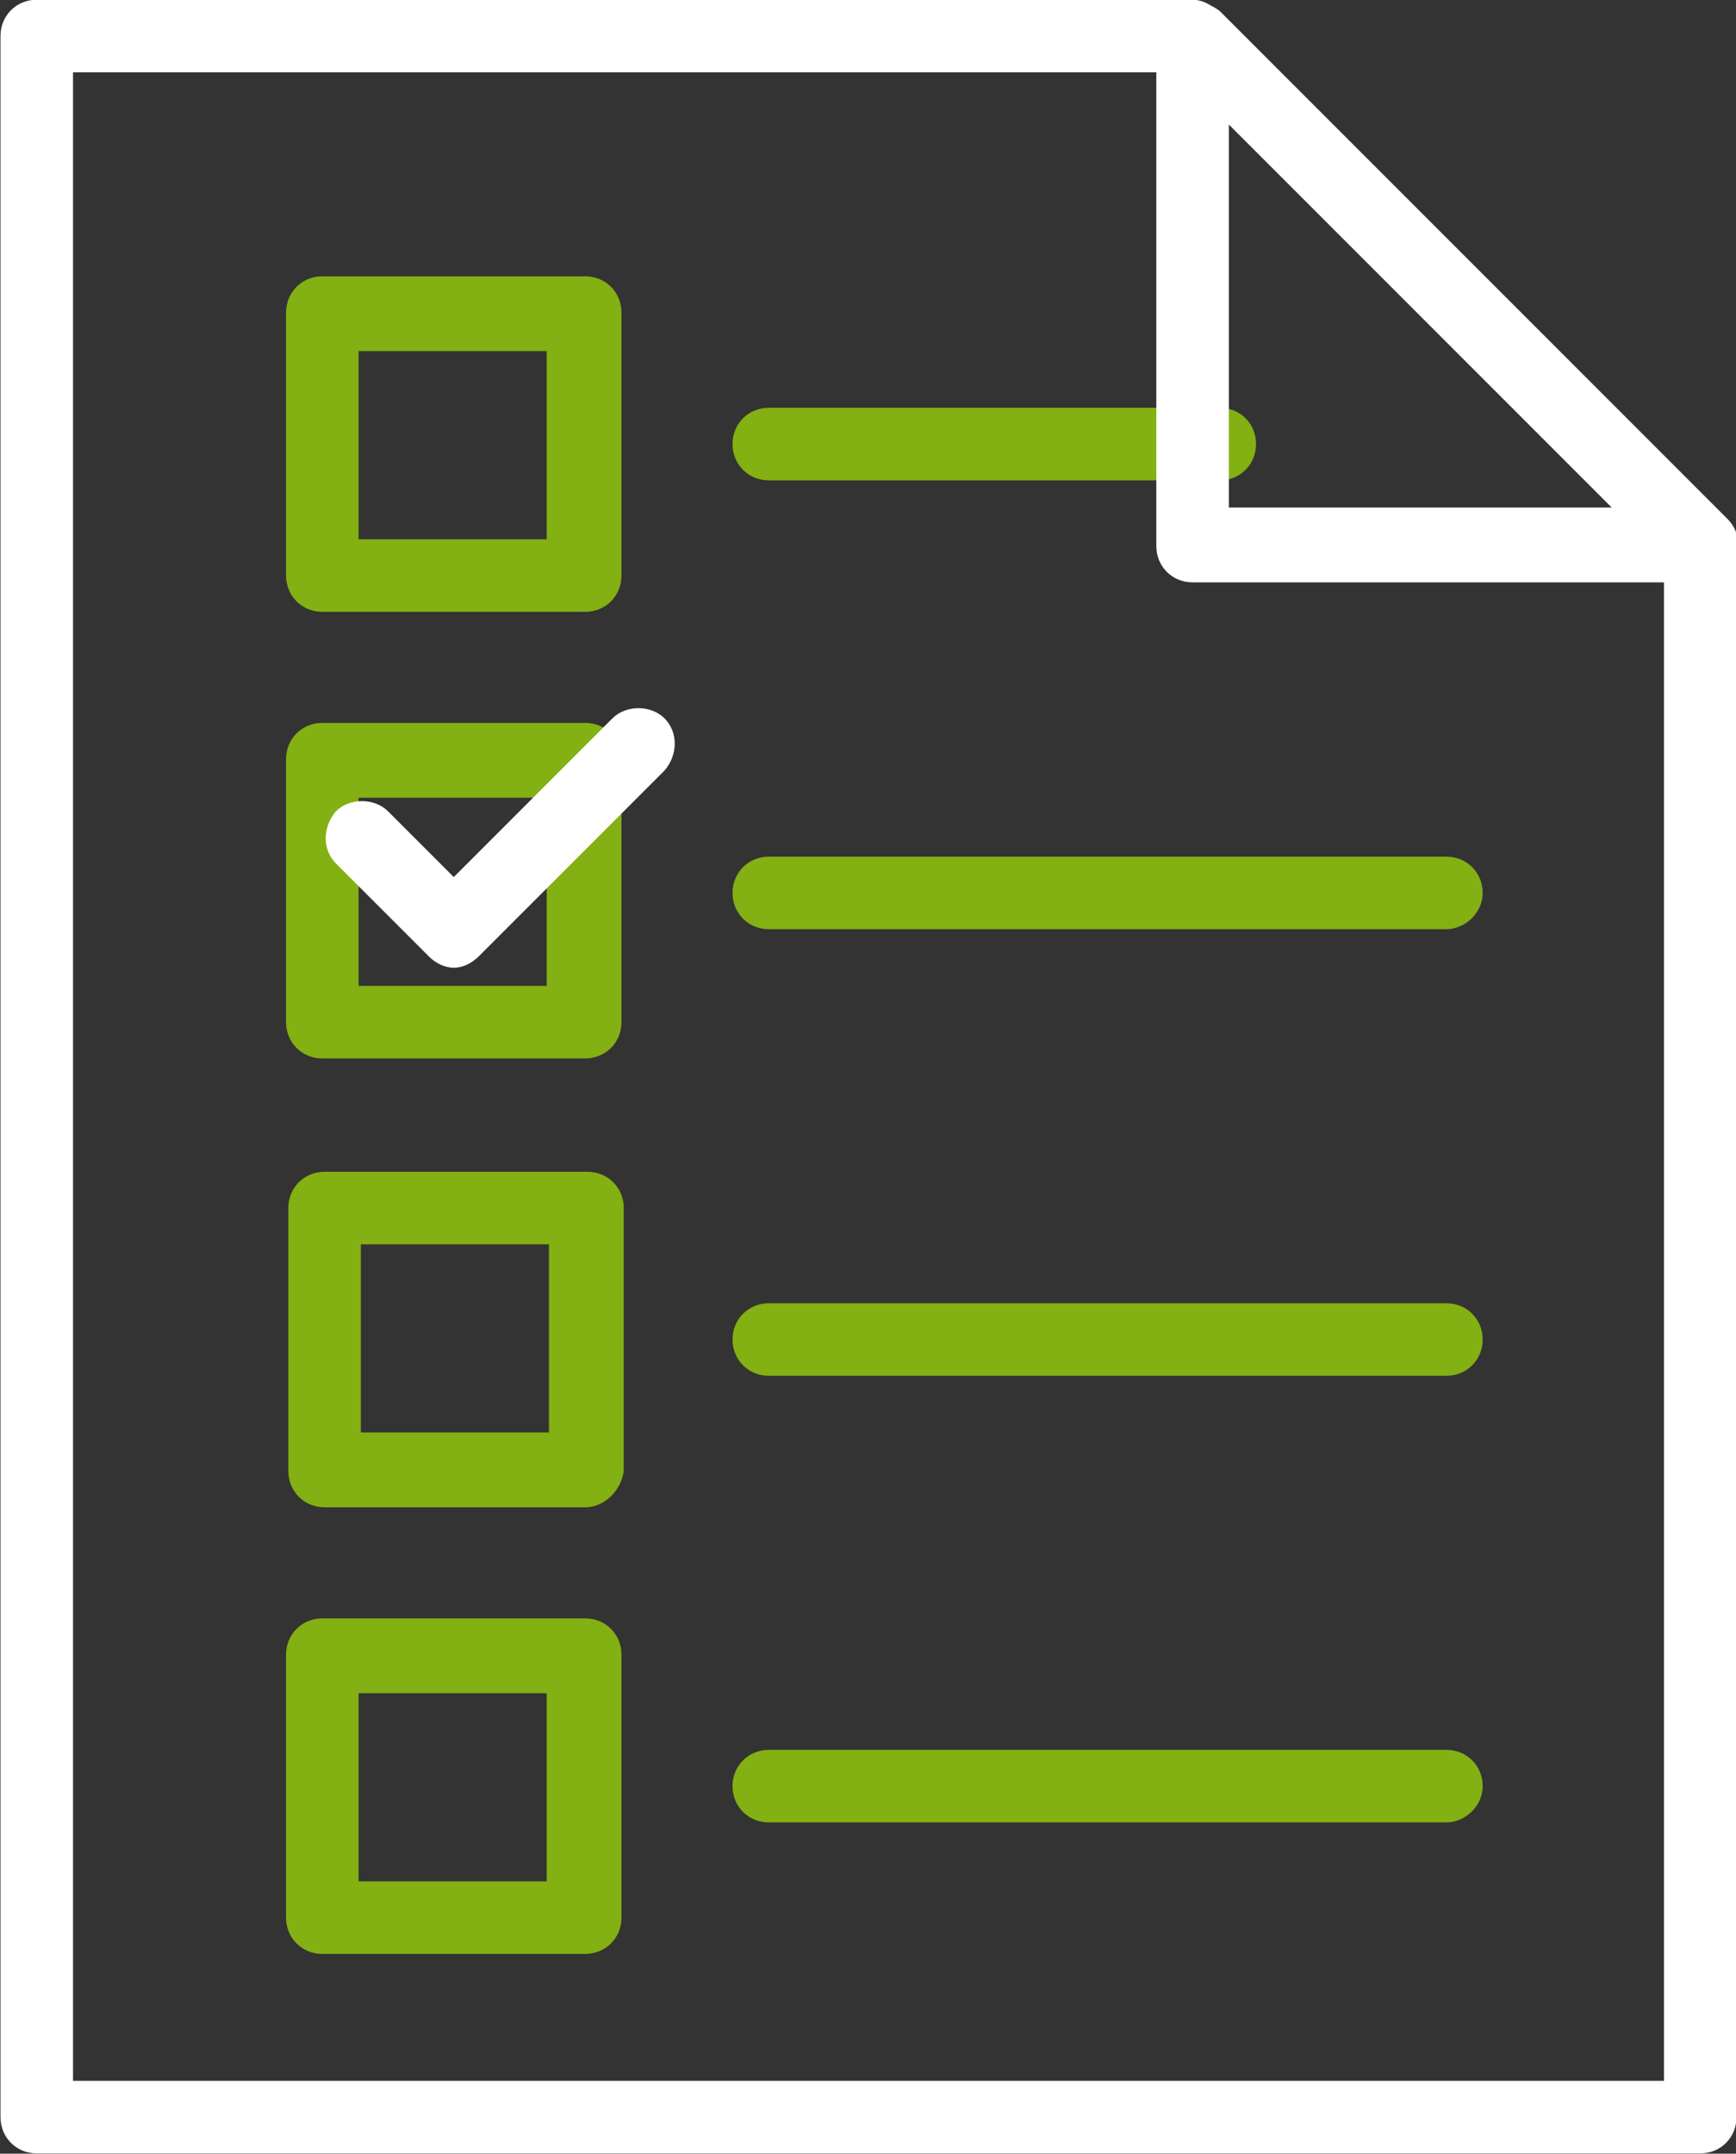
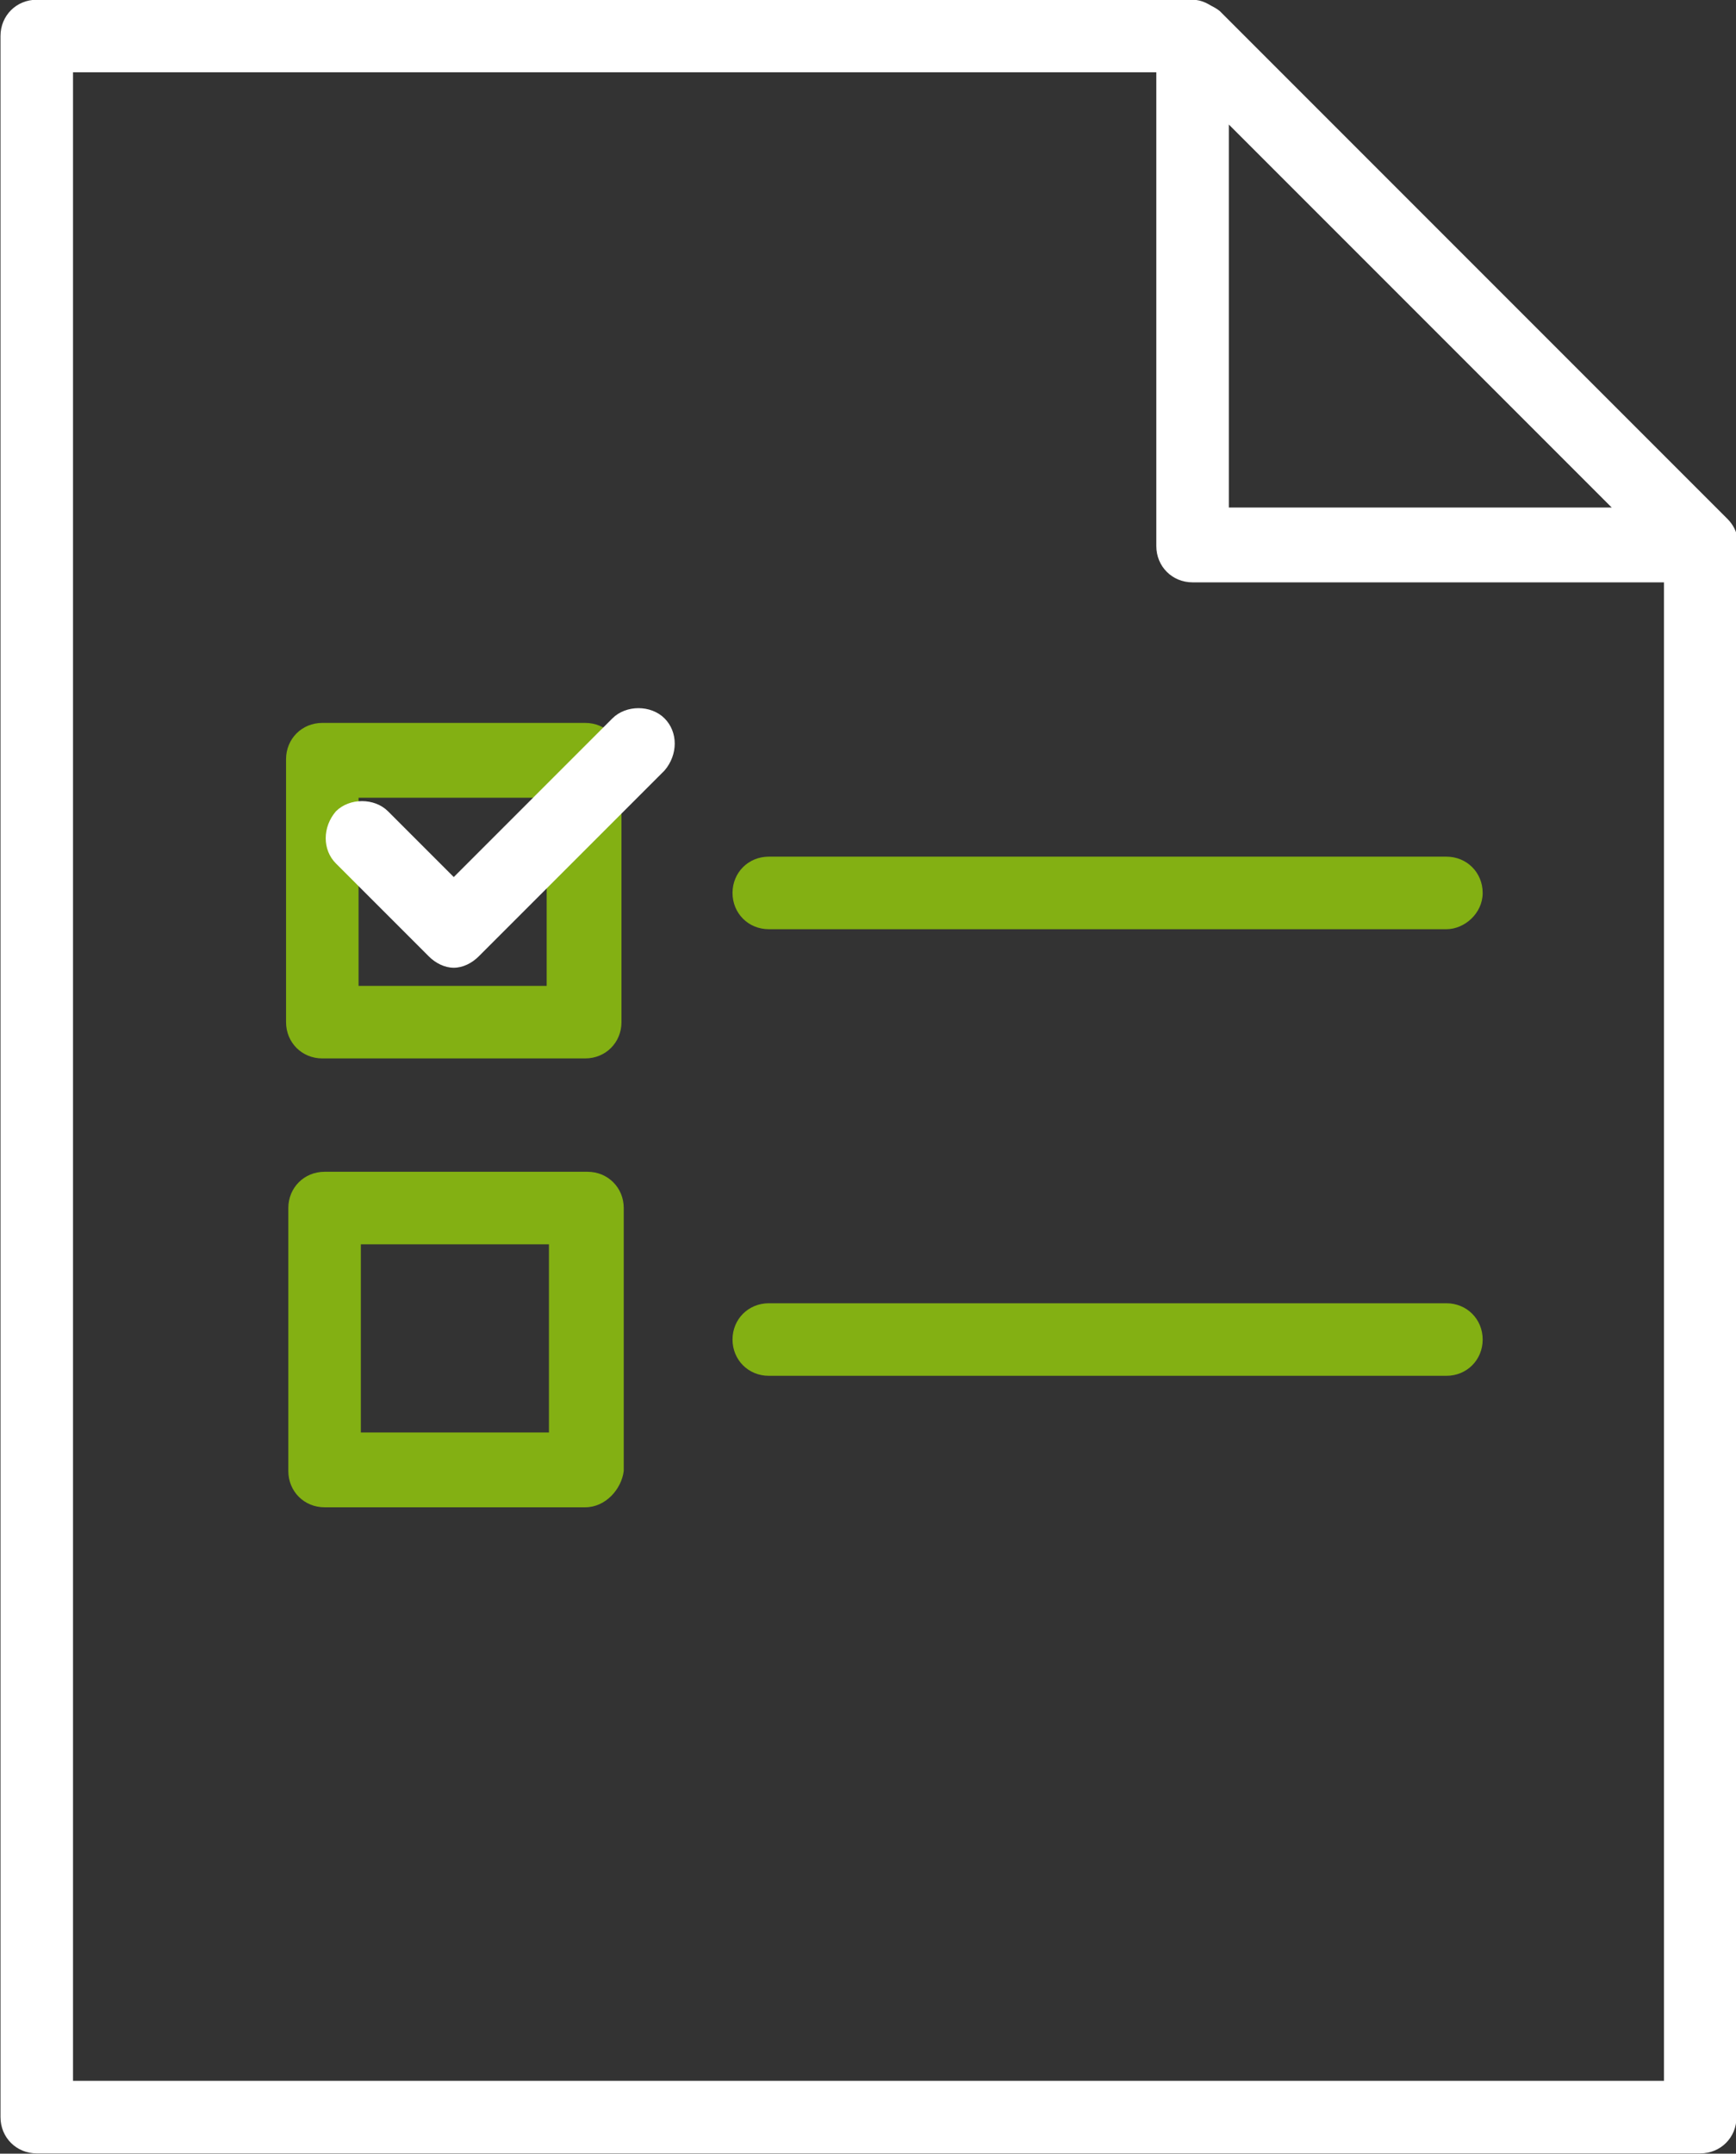
<svg xmlns="http://www.w3.org/2000/svg" version="1.1" id="Layer_1" x="0px" y="0px" width="76.6px" height="95px" viewBox="0 0 76.6 95" style="enable-background:new 0 0 76.6 95;" xml:space="preserve">
  <rect x="0" y="0" width="76.6" height="95" fill="#333333" stroke="none" />
  <style type="text/css">
	.st0{fill:#FFFFFF;}
	.st1{fill:#83B013;}
</style>
  <g id="Group_168" transform="translate(-74.578 -429.912)">
    <g>
      <path class="st0" d="M149.6,524.9H76.2c-0.9,0-1.6-0.7-1.6-1.6v-91.8c0-0.9,0.7-1.6,1.6-1.6h51c0.4,0,0.8,0.2,1.1,0.5l22.4,22.4    c0.3,0.3,0.5,0.7,0.5,1.1v69.4C151.2,524.2,150.5,524.9,149.6,524.9z M77.8,521.7H148v-67.1l-21.5-21.5H77.8V521.7z" />
    </g>
-     <path class="st1" d="M100.4,456.9H88.8c-0.9,0-1.6-0.7-1.6-1.6v-11.6c0-0.9,0.7-1.6,1.6-1.6h11.6c0.9,0,1.6,0.7,1.6,1.6v11.6   C102,456.2,101.3,456.9,100.4,456.9z M90.4,453.7h8.3v-8.3h-8.3V453.7z" />
    <path class="st1" d="M100.4,476.6H88.8c-0.9,0-1.6-0.7-1.6-1.6v-11.6c0-0.9,0.7-1.6,1.6-1.6h11.6c0.9,0,1.6,0.7,1.6,1.6V475   C102,475.9,101.3,476.6,100.4,476.6z M90.4,473.4h8.3v-8.3h-8.3V473.4z" />
-     <path class="st1" d="M100.4,516.1H88.8c-0.9,0-1.6-0.7-1.6-1.6v-11.6c0-0.9,0.7-1.6,1.6-1.6h11.6c0.9,0,1.6,0.7,1.6,1.6v11.6   C102,515.4,101.3,516.1,100.4,516.1z M90.4,512.9h8.3v-8.3h-8.3V512.9z" />
-     <path class="st1" d="M138.4,510.3h-29.9c-0.9,0-1.6-0.7-1.6-1.6s0.7-1.6,1.6-1.6h29.9c0.9,0,1.6,0.7,1.6,1.6   S139.2,510.3,138.4,510.3z" />
    <path class="st1" d="M138.4,470.9h-29.9c-0.9,0-1.6-0.7-1.6-1.6s0.7-1.6,1.6-1.6h29.9c0.9,0,1.6,0.7,1.6,1.6   S139.2,470.9,138.4,470.9z" />
-     <path class="st1" d="M128.4,451.1h-19.9c-0.9,0-1.6-0.7-1.6-1.6s0.7-1.6,1.6-1.6h19.9c0.9,0,1.6,0.7,1.6,1.6   S129.3,451.1,128.4,451.1z" />
    <g>
      <path class="st0" d="M149.6,455.6h-22.4c-0.9,0-1.6-0.7-1.6-1.6v-22.4c0-0.7,0.4-1.2,1-1.5c0.6-0.2,1.3-0.1,1.8,0.3l22.4,22.4    c0.5,0.5,0.6,1.2,0.3,1.8C150.8,455.2,150.2,455.6,149.6,455.6z M128.8,452.3h16.9l-16.9-16.9V452.3z" />
    </g>
    <path class="st1" d="M100.4,496.4H88.9c-0.9,0-1.6-0.7-1.6-1.6v-11.6c0-0.9,0.7-1.6,1.6-1.6h11.6c0.9,0,1.6,0.7,1.6,1.6v11.6   C102,495.6,101.3,496.4,100.4,496.4z M90.5,493.1h8.3v-8.3h-8.3V493.1z" />
    <path class="st1" d="M138.4,490.6h-29.9c-0.9,0-1.6-0.7-1.6-1.6s0.7-1.6,1.6-1.6h29.9c0.9,0,1.6,0.7,1.6,1.6   S139.3,490.6,138.4,490.6z" />
    <path class="st0" d="M94.6,472.6c-0.4,0-0.8-0.2-1.1-0.5l-4.1-4.1c-0.6-0.6-0.6-1.6,0-2.3c0.6-0.6,1.7-0.6,2.3,0l2.9,2.9l7-7   c0.6-0.6,1.7-0.6,2.3,0c0.6,0.6,0.6,1.6,0,2.3l-8.2,8.2C95.4,472.4,95,472.6,94.6,472.6z" />
  </g>
</svg>